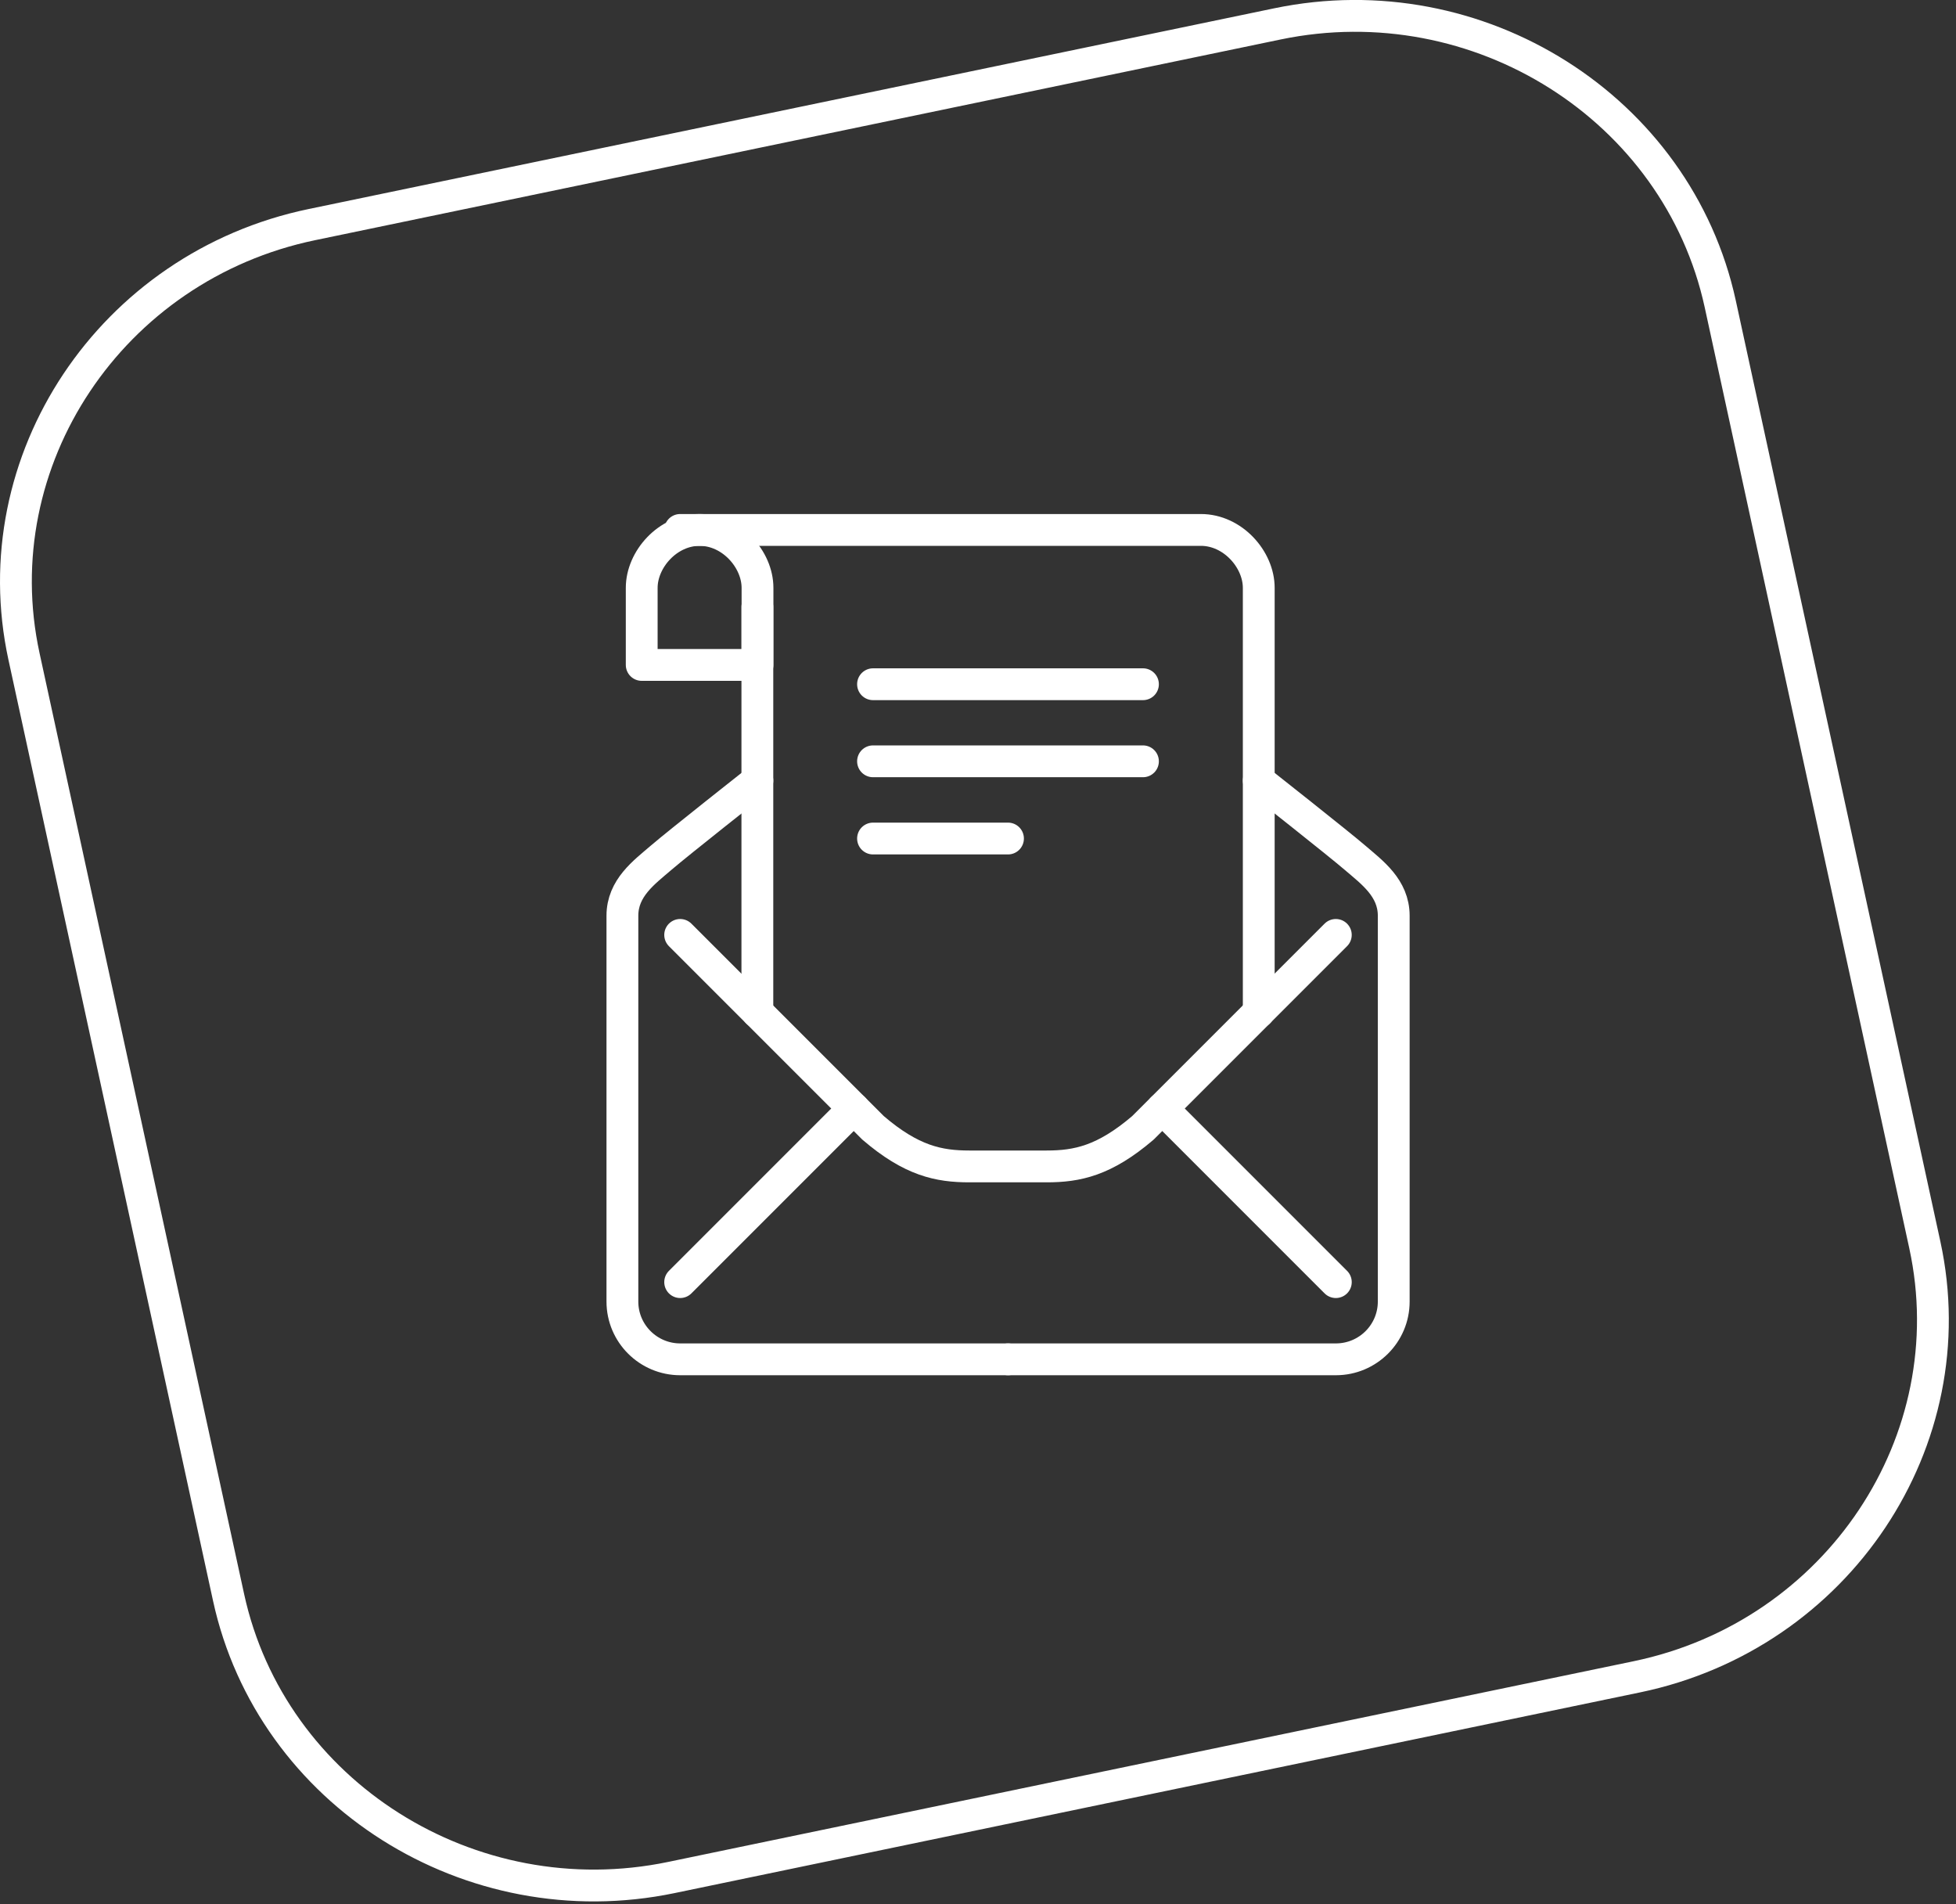
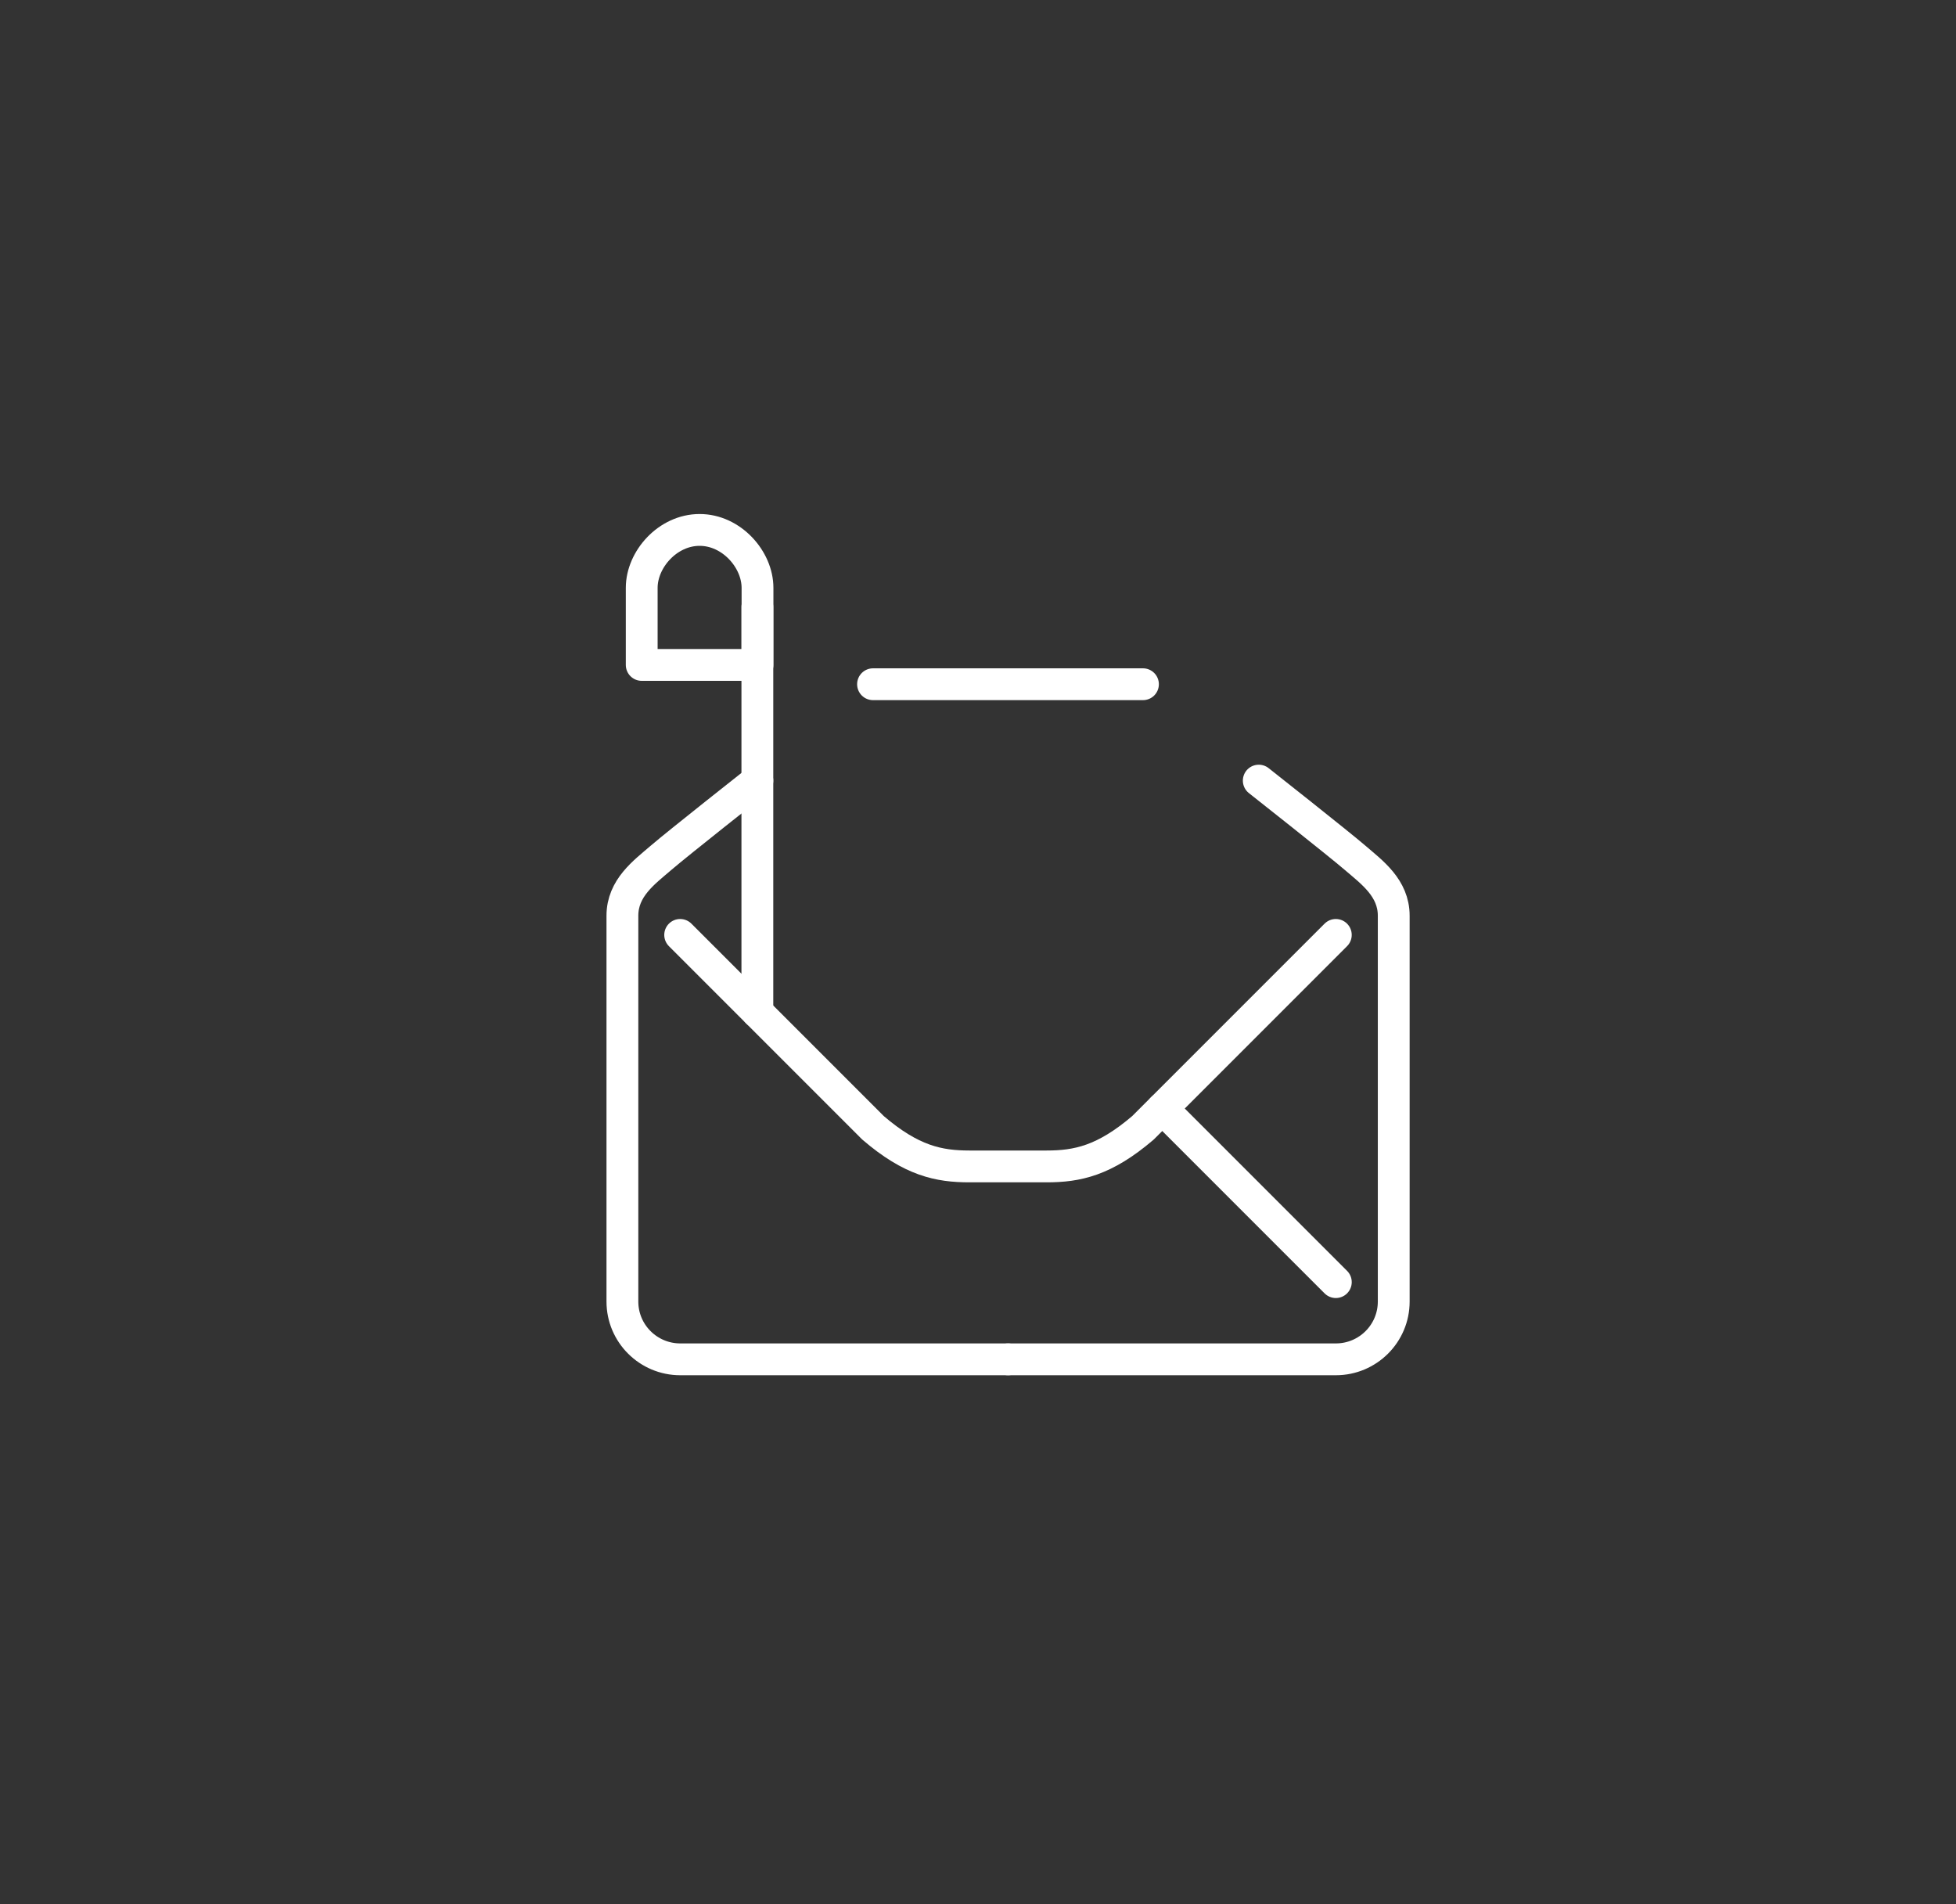
<svg xmlns="http://www.w3.org/2000/svg" width="150" height="146" viewBox="0 0 150 146" fill="none">
  <rect x="0" y="0" width="150" height="146" fill="#333333" stroke="none" />
  <g clip-path="url(#clip0_1074_92)">
-     <path d="M125.53 128.56L51.48 143.95C36.07 147.15 20.8 137.49 17.53 122.48L1.84 50.33C-1.42 35.32 8.51 20.42 23.92 17.22L97.97 1.83C113.38 -1.37 128.65 8.29 131.92 23.3L147.61 95.45C150.87 110.46 140.94 125.36 125.53 128.56Z" stroke="white" stroke-width="2.44" stroke-linecap="round" stroke-linejoin="round" />
-     <path d="M52.16 98.3L65.47 84.99" stroke="white" stroke-width="2.44" stroke-linecap="round" stroke-linejoin="round" />
    <path d="M58.08 77.6V46.54" stroke="white" stroke-width="2.44" stroke-linecap="round" stroke-linejoin="round" />
    <path d="M58.081 59.85C58.081 59.85 51.98 64.66 50.691 65.77C49.401 66.88 47.73 68.08 47.73 70.21V99.79C47.73 102.24 49.721 104.22 52.17 104.22H77.311" stroke="white" stroke-width="2.44" stroke-linecap="round" stroke-linejoin="round" />
    <path d="M102.441 98.3L89.131 84.99" stroke="white" stroke-width="2.44" stroke-linecap="round" stroke-linejoin="round" />
    <path d="M96.531 59.85C96.531 59.85 102.631 64.66 103.921 65.77C105.211 66.88 106.881 68.08 106.881 70.21V99.79C106.881 102.24 104.891 104.22 102.441 104.22H77.301" stroke="white" stroke-width="2.44" stroke-linecap="round" stroke-linejoin="round" />
    <path d="M102.44 71.68L87.65 86.47C84.69 89 82.61 89.43 80.26 89.43H74.34C71.99 89.43 69.9 89 66.95 86.47L52.16 71.68" stroke="white" stroke-width="2.44" stroke-linecap="round" stroke-linejoin="round" />
    <path d="M58.081 50.98H49.211V45.07C49.211 42.89 51.201 40.63 53.651 40.63C56.101 40.63 58.091 42.89 58.091 45.07V50.98H58.081Z" stroke="white" stroke-width="2.44" stroke-linecap="round" stroke-linejoin="round" />
-     <path d="M96.53 77.6V45.07C96.53 42.89 94.54 40.63 92.09 40.63H52.16" stroke="white" stroke-width="2.44" stroke-linecap="round" stroke-linejoin="round" />
    <path d="M66.95 52.46H87.65" stroke="white" stroke-width="2.44" stroke-linecap="round" stroke-linejoin="round" />
-     <path d="M66.95 58.37H87.65" stroke="white" stroke-width="2.44" stroke-linecap="round" stroke-linejoin="round" />
-     <path d="M66.95 64.29H77.3" stroke="white" stroke-width="2.44" stroke-linecap="round" stroke-linejoin="round" />
  </g>
  <defs>
    <clipPath id="clip0_1074_92">
      <rect width="149.45" height="145.79" fill="white" />
    </clipPath>
  </defs>
</svg>